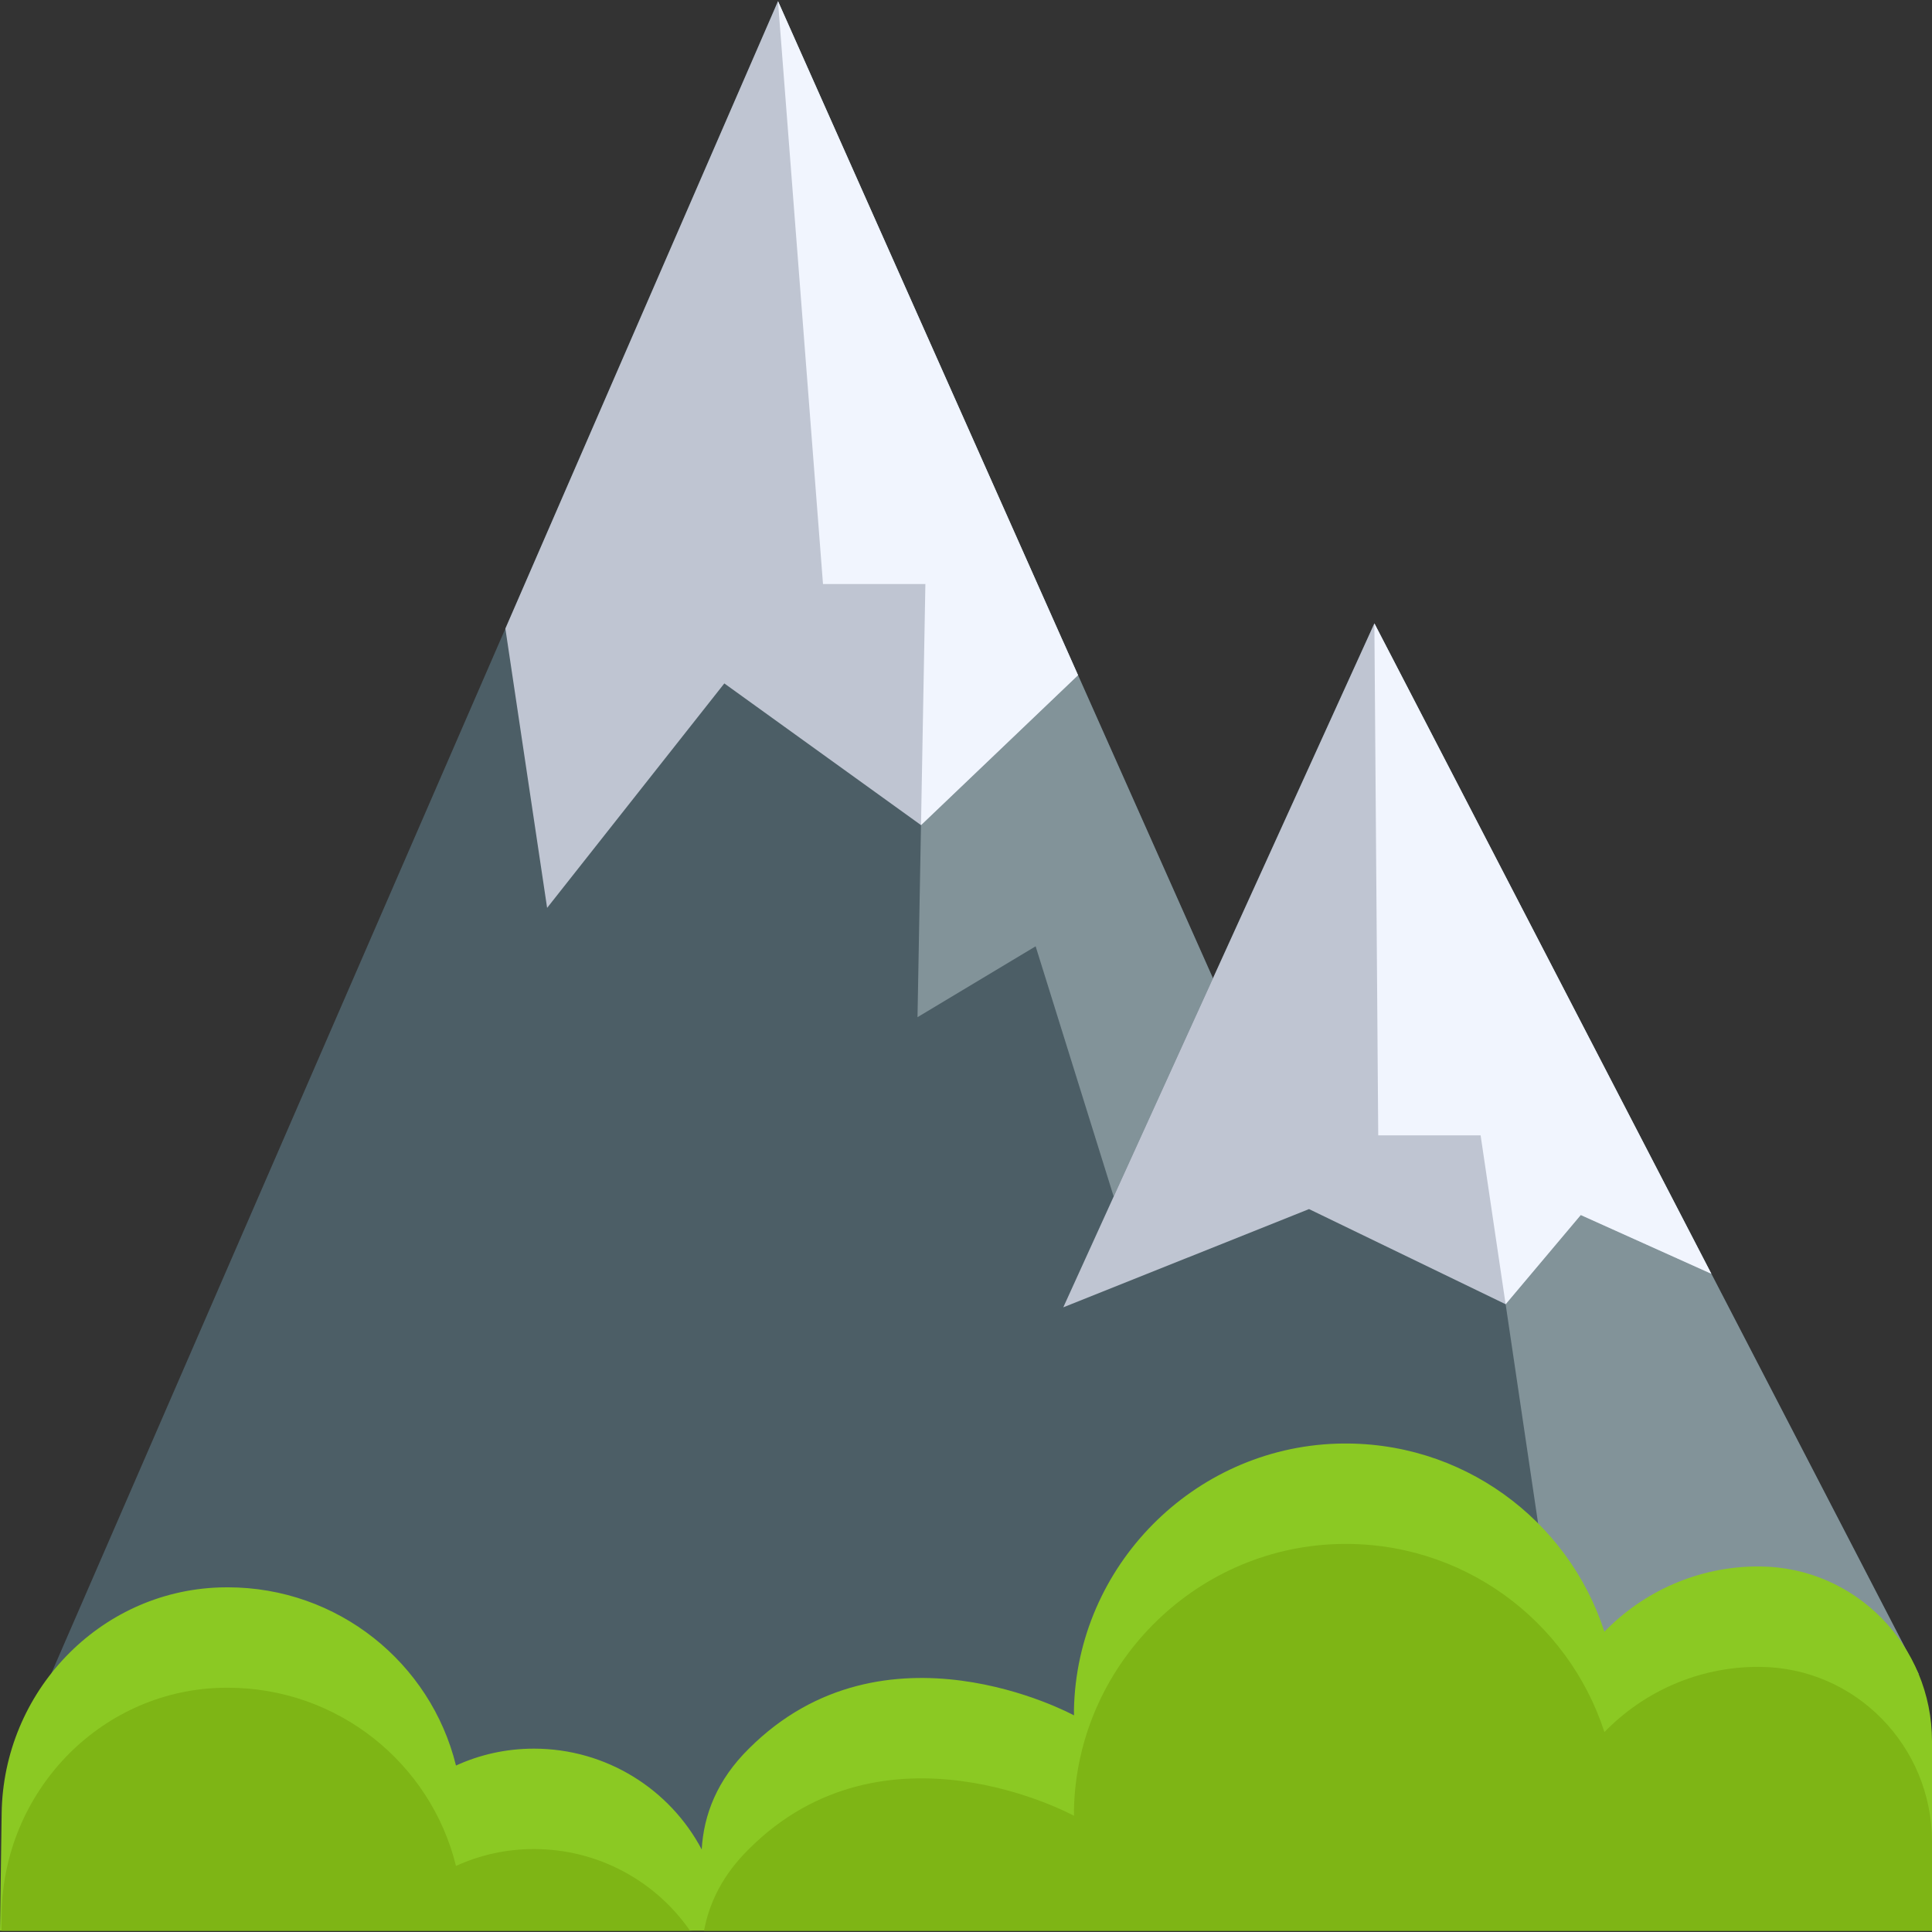
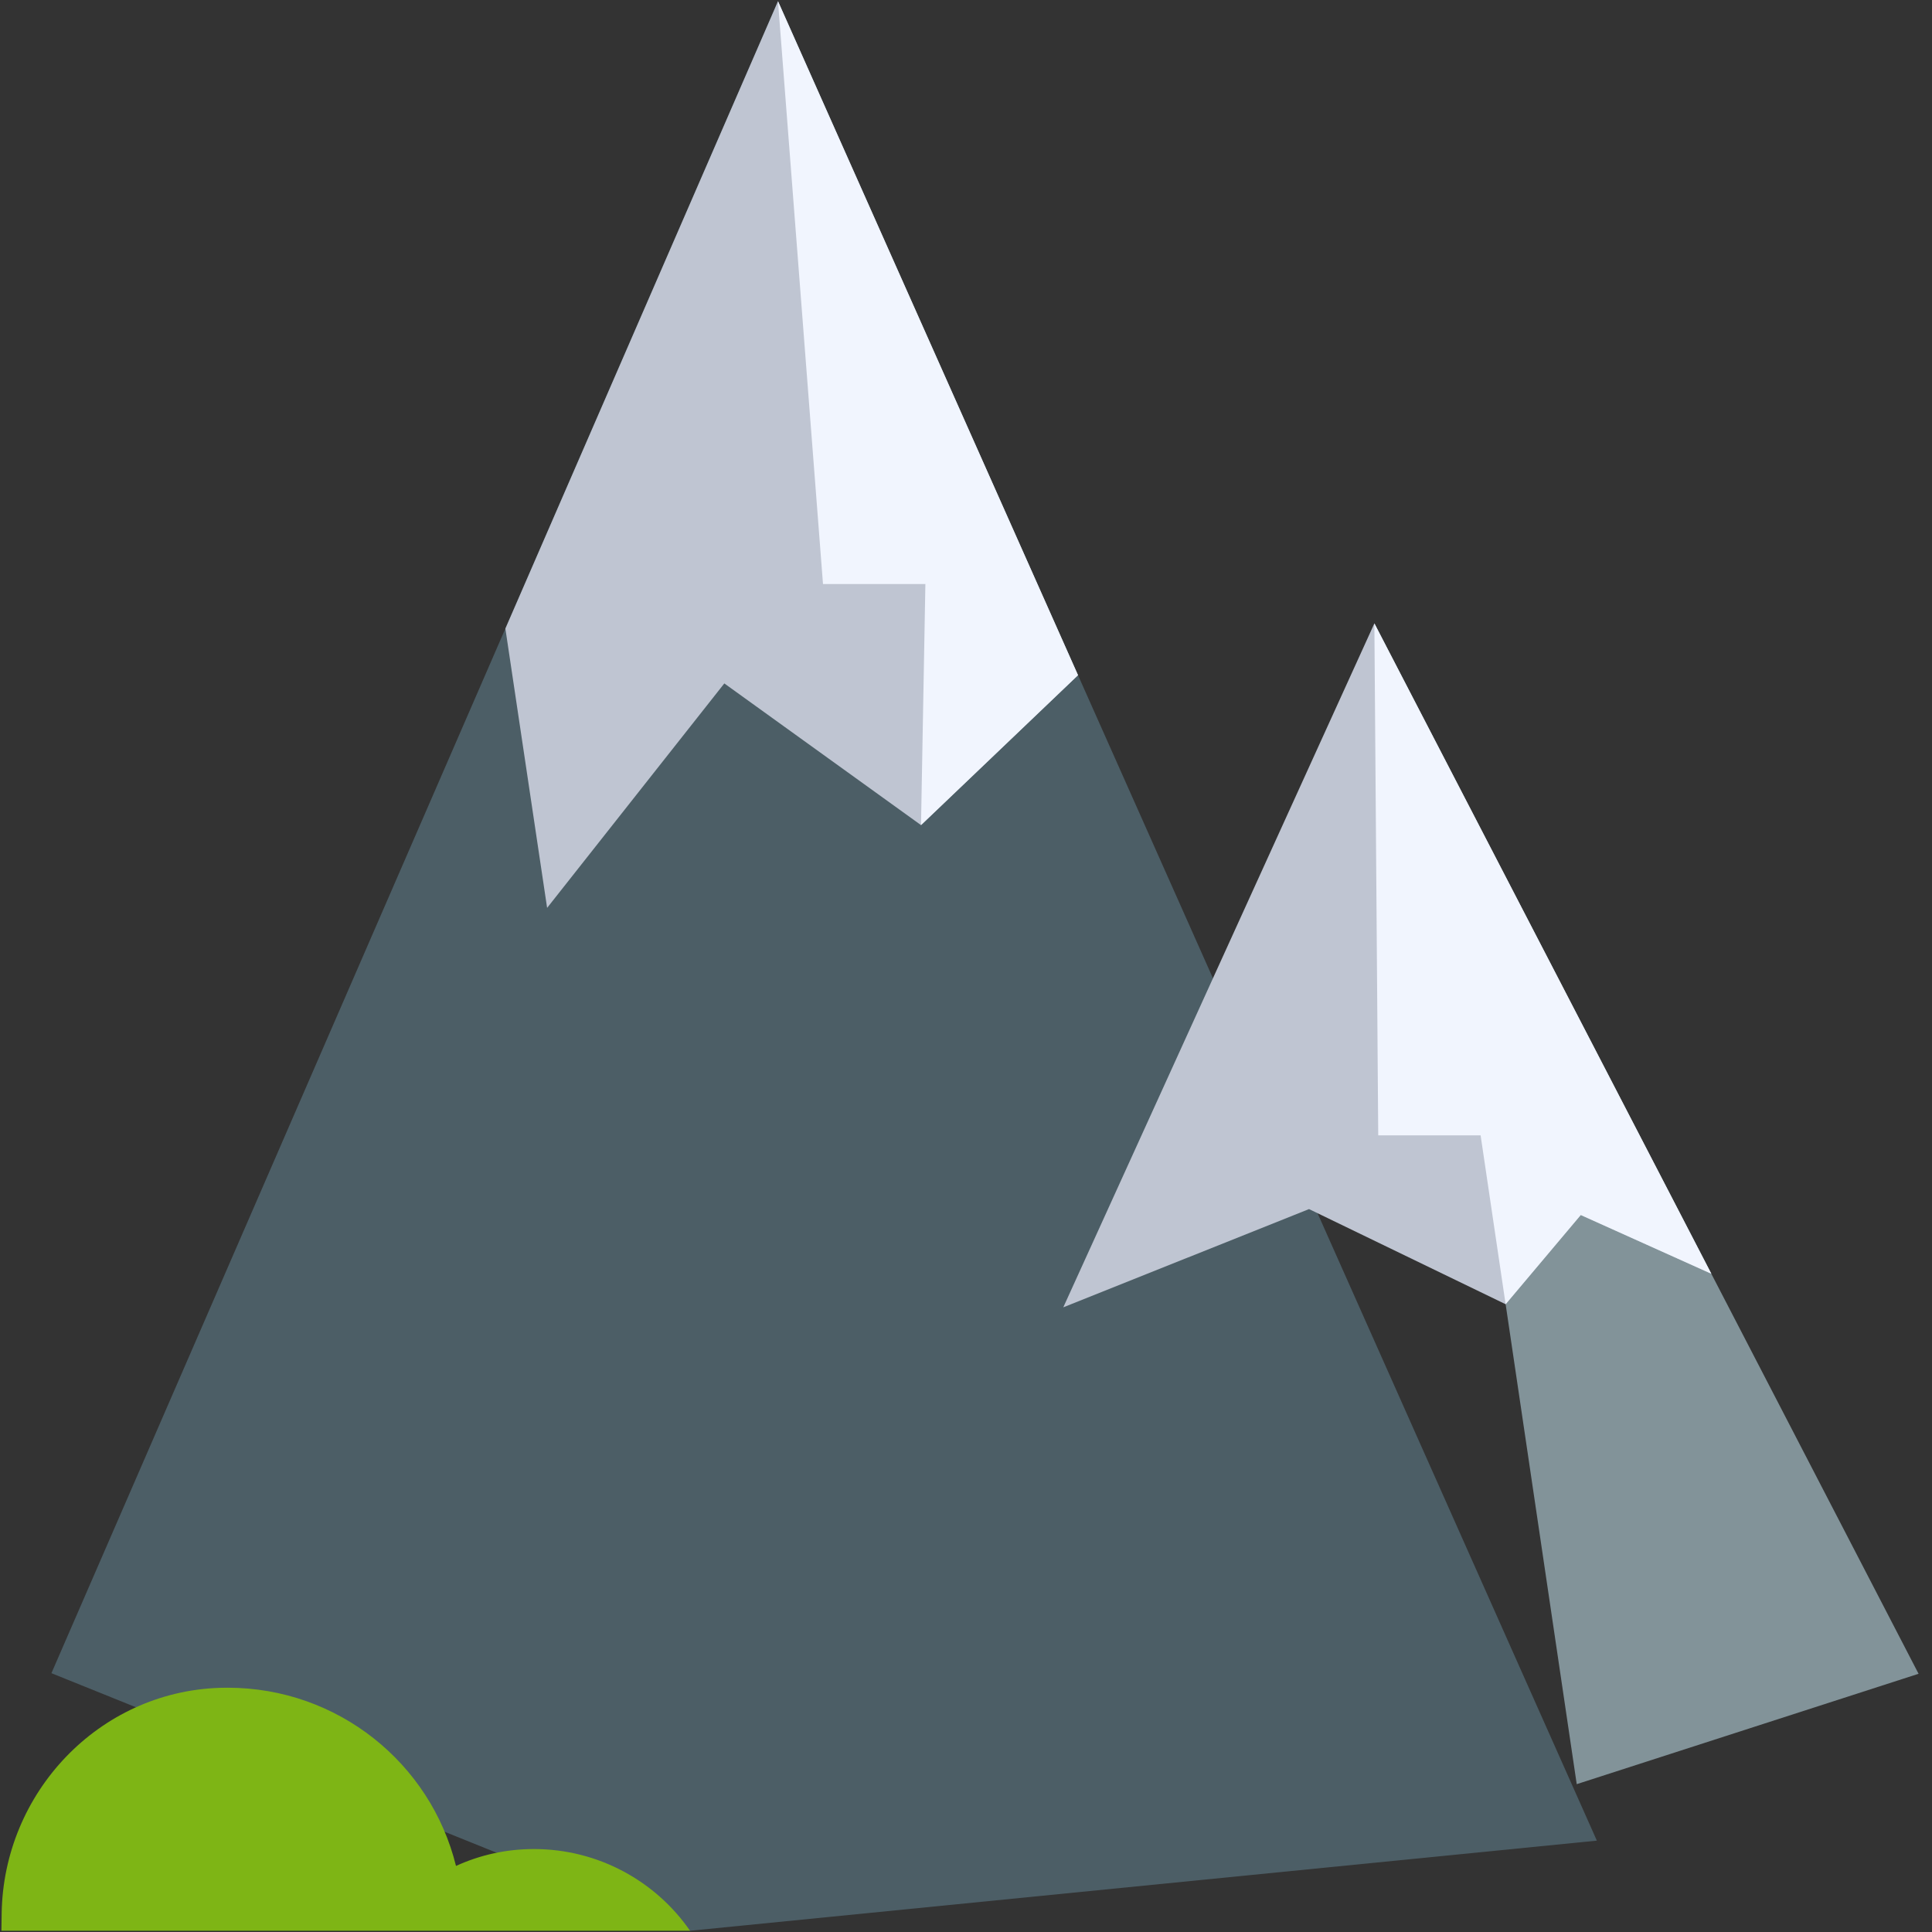
<svg xmlns="http://www.w3.org/2000/svg" version="1.1" id="Capa_1" x="0px" y="0px" viewBox="0 0 512 512" style="enable-background:new 0 0 512 512;" xml:space="preserve">
  <rect x="0" y="0" width="512" height="512" fill="#333333" stroke="none" />
  <polyline style="fill:#4C5E66;" points="13.629,443.412 206.175,0.329 423.186,487.787 182.873,511.671 " />
-   <polygon style="fill:#829399;" points="218.103,154.775 245.236,154.775 243.149,269.566 274.455,250.782 313.651,376.458   356.677,338.389 206.175,0.329 " />
-   <polyline style="fill:#4C5E66;" points="256.626,401.773 364.222,165.206 508.443,443.572 " />
  <polygon style="fill:#829399;" points="364.222,165.211 365.245,300.873 392.377,300.873 417.85,472.82 508.441,443.569 " />
-   <path style="fill:#8BC923;" d="M0,511.671h512v-50.226c0-25.275-20.266-46.115-45.551-46.313c-0.157,0-0.313-0.01-0.47-0.01  c-16.019,0-30.441,6.658-40.793,17.292c-9.601-29.658-37.871-50.915-70.972-49.83c-38.038,1.252-68.854,32.507-69.605,70.555  c-0.01,0.49,0.01,0.97,0.01,1.451c-0.72-0.397-50.237-27.091-86.156,8.818c-8.422,8.296-11.97,17.5-12.502,26.715  c-8.421-15.925-25.254-26.715-44.466-26.715c-7.368,0-14.338,1.586-20.652,4.477c-6.71-27.237-31.317-47.231-60.526-47.231  c-0.699,0-1.398,0.01-2.087,0.031c-32.068,1.054-57.343,27.79-57.792,59.869L0,511.671z" />
  <g>
-     <path style="fill:#7EB515;" d="M198.464,490.017c-6.877,6.762-10.509,14.151-11.886,21.654H512v-23.616   c0-25.285-20.266-46.115-45.551-46.313c-0.157-0.01-0.313-0.01-0.47-0.01c-16.019,0-30.441,6.647-40.793,17.281   c-9.601-29.658-37.871-50.915-70.972-49.819c-38.038,1.252-68.854,32.507-69.605,70.555c-0.01,0.49,0.01,0.96,0.01,1.451   C283.899,480.803,234.383,454.098,198.464,490.017z" />
    <path style="fill:#7EB515;" d="M0.376,511.671h182.497c-9.069-13.107-24.284-21.654-41.377-21.654   c-7.368,0-14.338,1.586-20.652,4.477c-6.71-27.237-31.317-47.231-60.526-47.231c-0.699,0-1.398,0.01-2.087,0.031   c-32.068,1.054-57.343,27.79-57.792,59.869L0.376,511.671z" />
  </g>
  <g>
    <polygon style="fill:#BFC5D2;" points="133.93,166.578 144.992,240.597 191.952,181.114 244.077,218.662 285.684,178.933    206.175,0.329  " />
    <polygon style="fill:#BFC5D2;" points="281.781,346.455 346.909,320.419 399.004,345.631 418.915,321.984 453.509,337.554    453.519,337.554 364.222,165.211  " />
  </g>
  <g>
    <polygon style="fill:#F1F5FE;" points="218.103,154.775 245.236,154.775 244.077,218.662 285.684,178.933 206.175,0.329  " />
    <polygon style="fill:#F1F5FE;" points="364.222,165.211 365.245,300.873 392.377,300.873 399.004,345.631 418.915,321.984    453.509,337.554  " />
  </g>
  <g>
</g>
  <g>
</g>
  <g>
</g>
  <g>
</g>
  <g>
</g>
  <g>
</g>
  <g>
</g>
  <g>
</g>
  <g>
</g>
  <g>
</g>
  <g>
</g>
  <g>
</g>
  <g>
</g>
  <g>
</g>
  <g>
</g>
</svg>